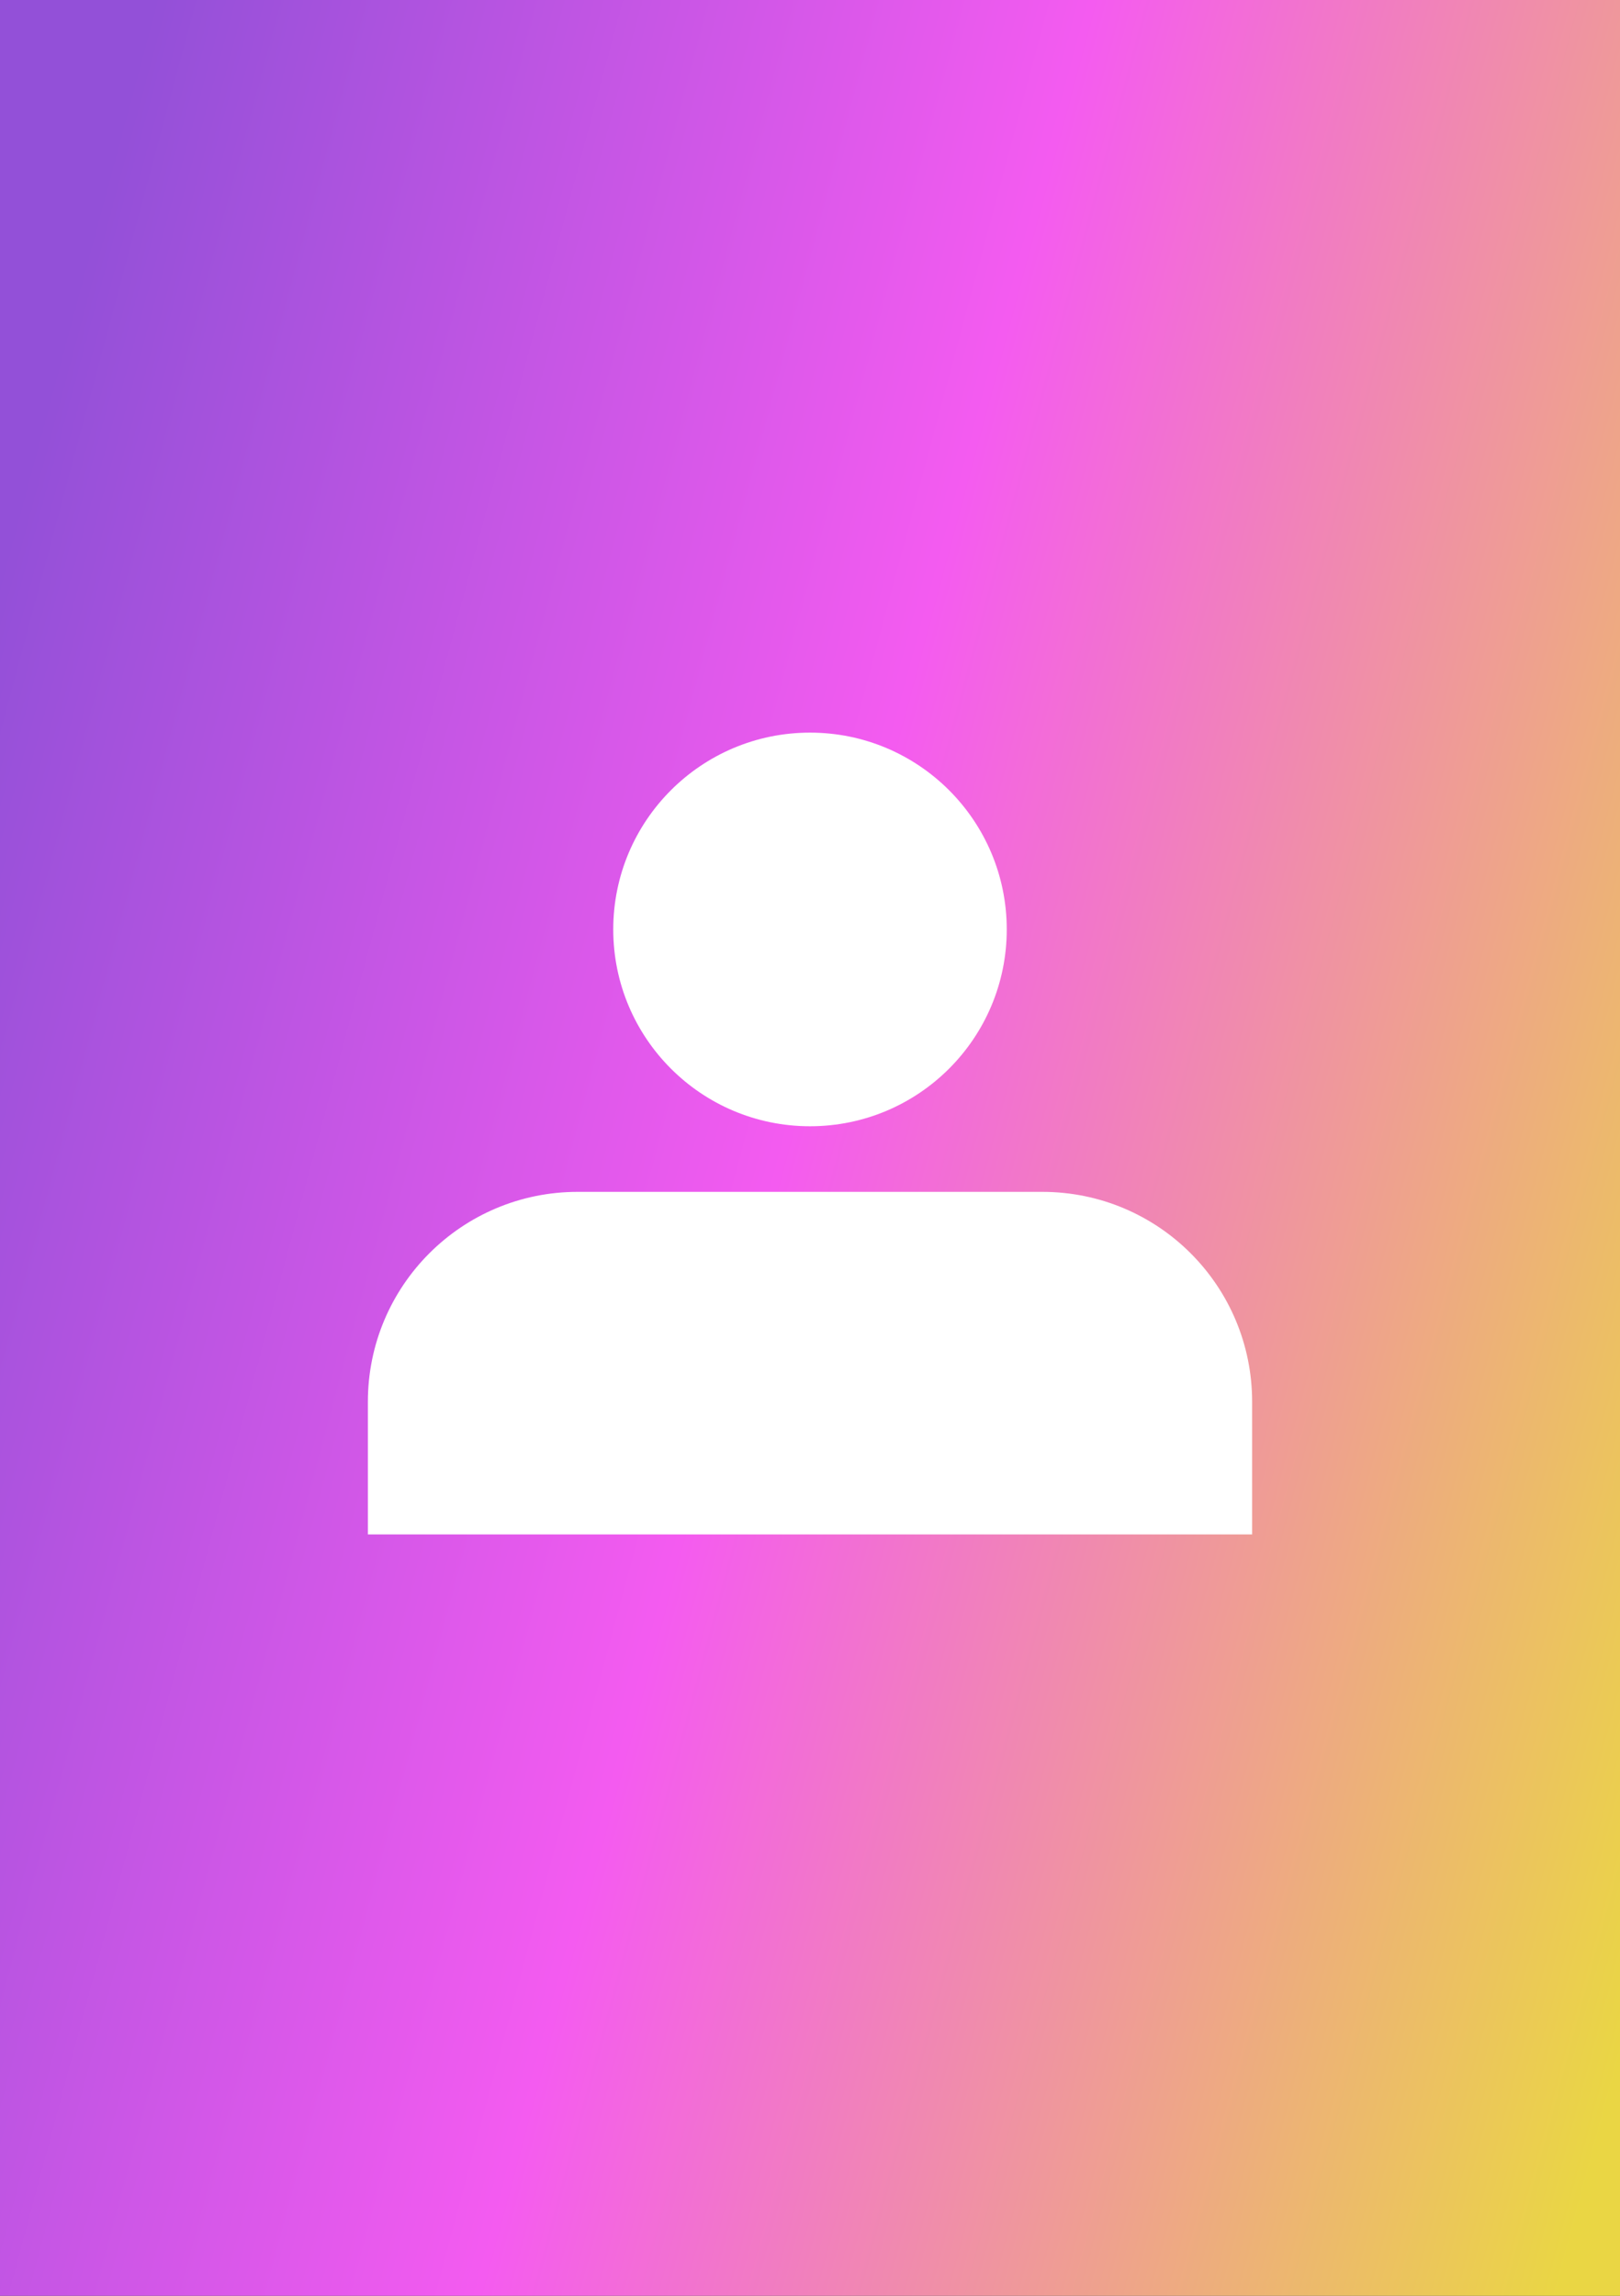
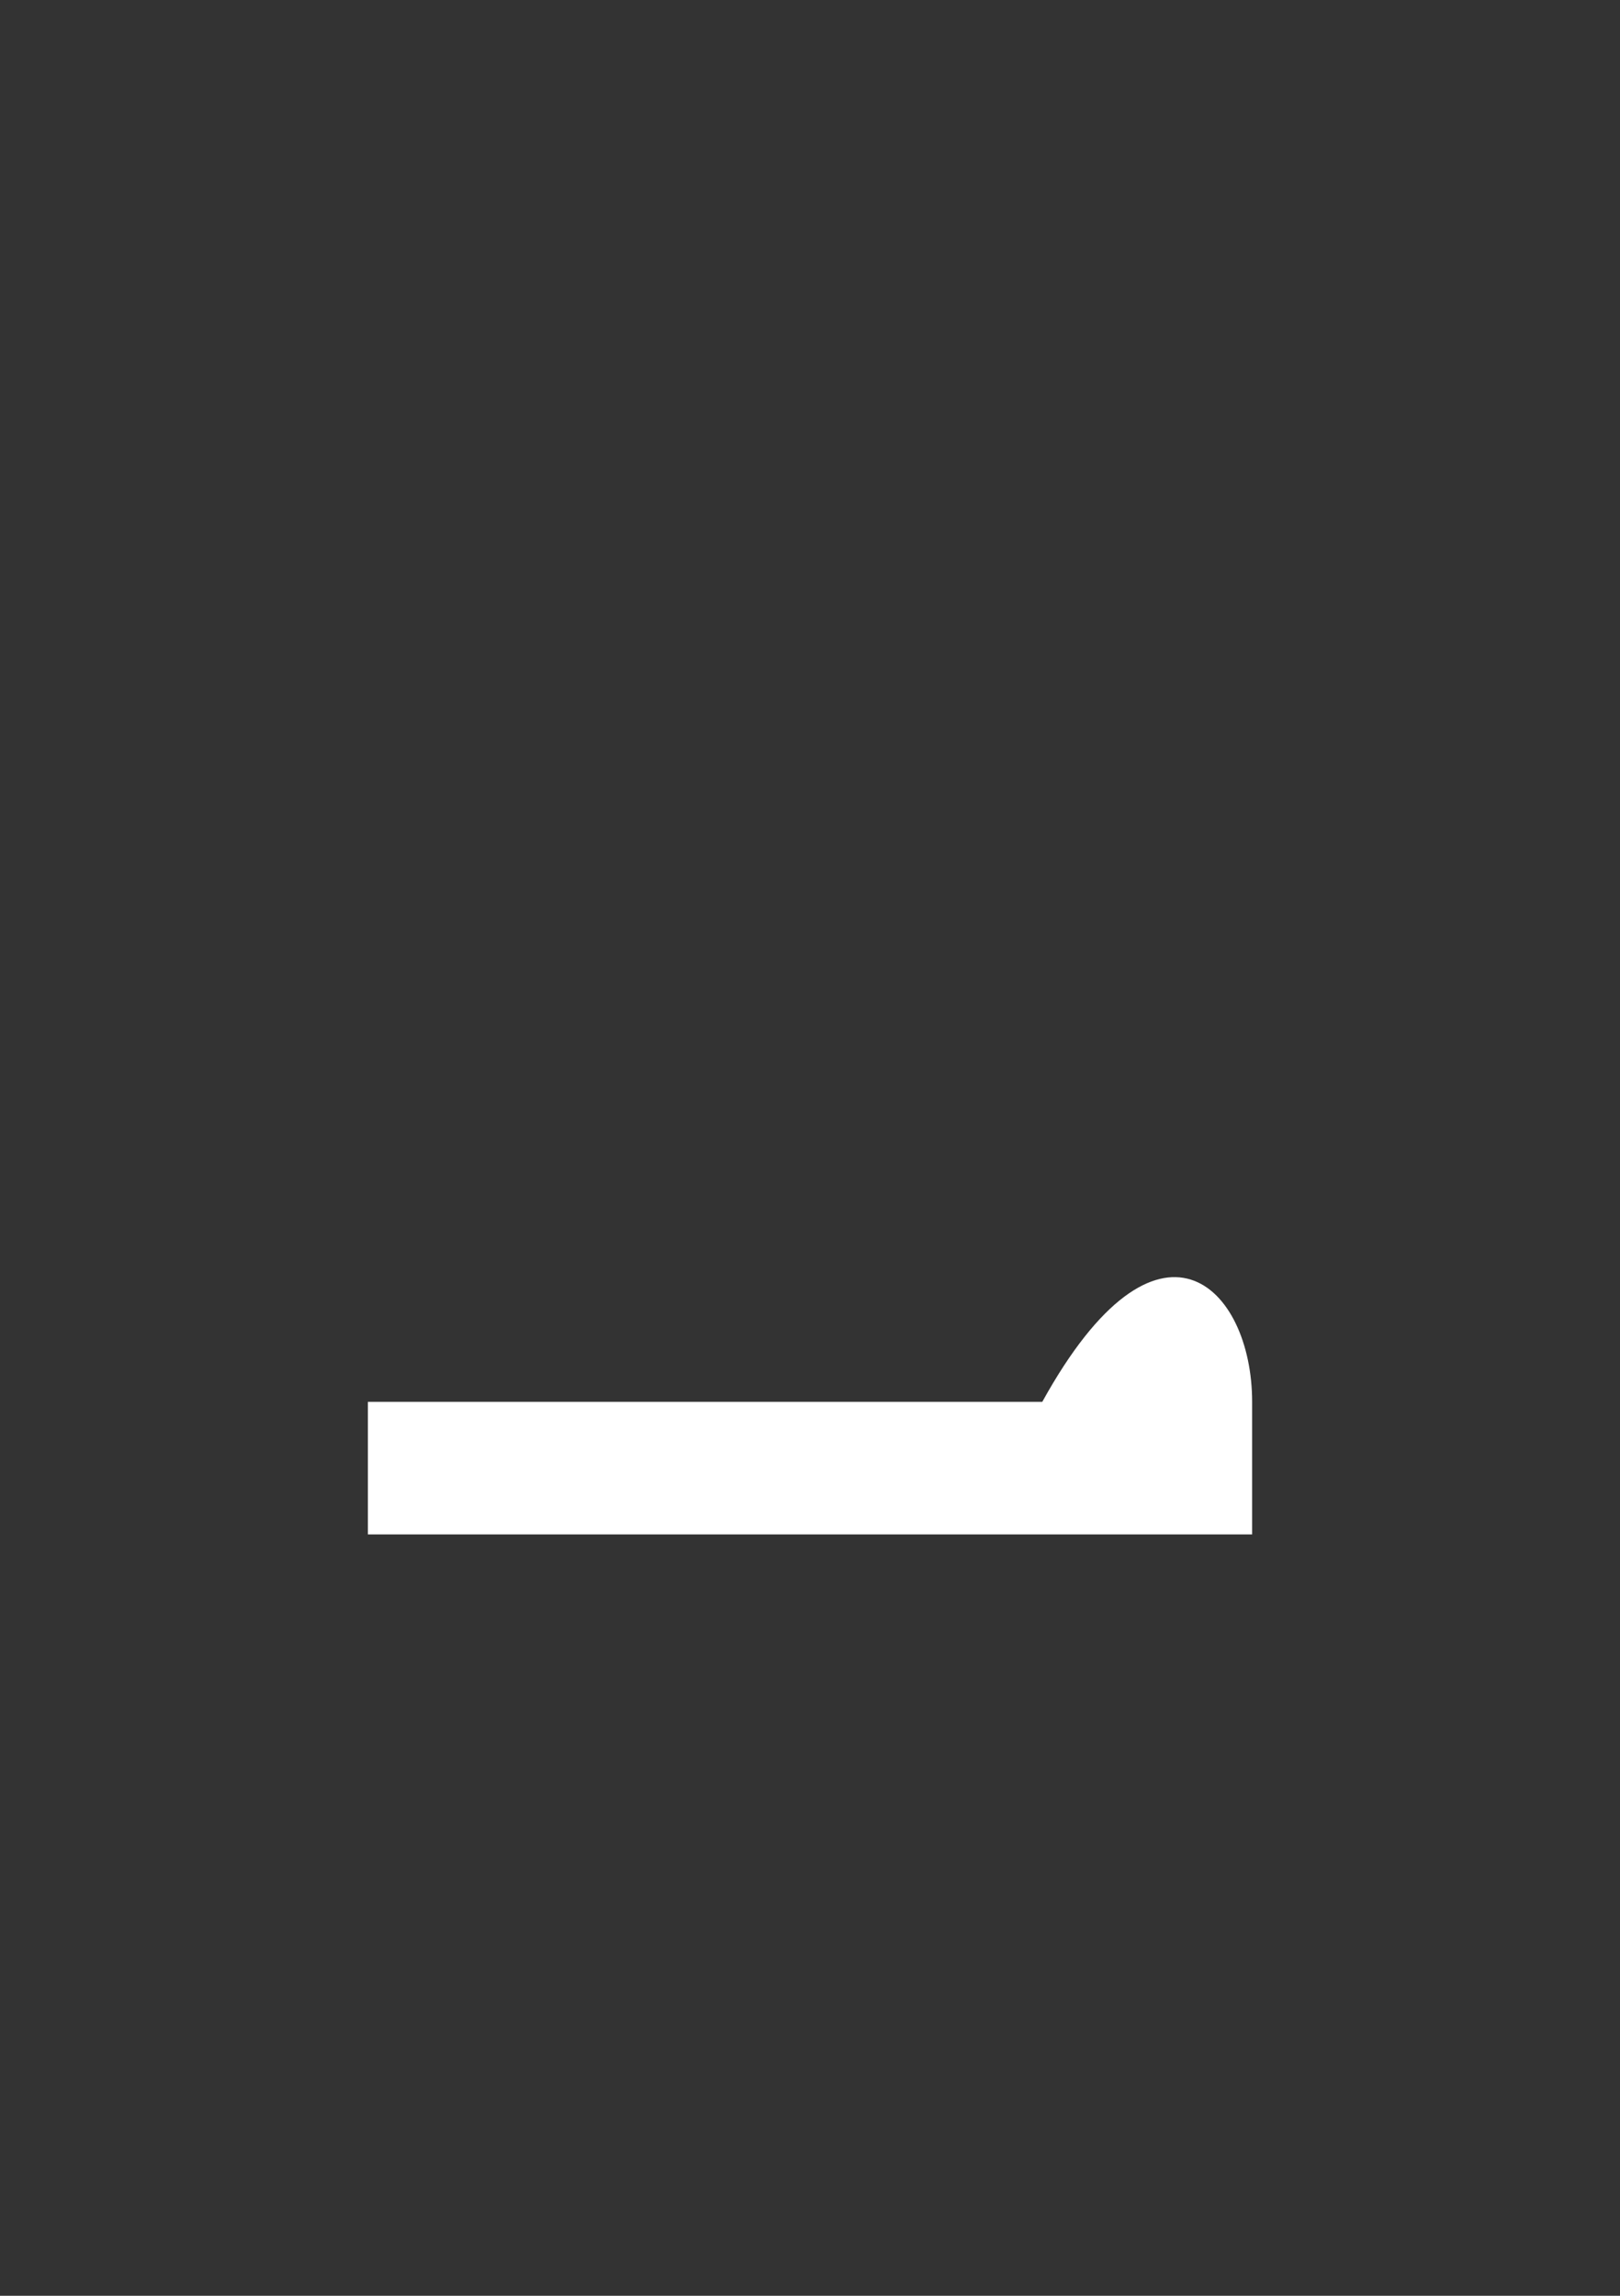
<svg xmlns="http://www.w3.org/2000/svg" version="1.2" baseProfile="tiny" x="0px" y="0px" viewBox="0 0 60 85" overflow="visible" xml:space="preserve">
  <rect x="0" y="0" width="60" height="85" fill="#333333" stroke="none" />
  <g id="фоны">
    <linearGradient id="wibes_00000088134300628542879310000010235725273171977364_" gradientUnits="userSpaceOnUse" x1="-8.615" y1="32.153" x2="68.145" y2="52.721">
      <stop offset="0.069" style="stop-color:#9350D8" />
      <stop offset="0.492" style="stop-color:#F45BF0" />
      <stop offset="0.978" style="stop-color:#EAD644" />
    </linearGradient>
-     <rect id="wibes_00000118386905719267070870000000610975062385934510_" fill="url(#wibes_00000088134300628542879310000010235725273171977364_)" width="60" height="85" />
  </g>
  <g id="иконки">
    <g id="Follower_igs">
-       <path fill="#FFFFFF" d="M46.375,51.902v4.91h-32.75v-4.91c0-4.297,3.476-7.774,7.772-7.774    H38.603C42.899,44.128,46.375,47.605,46.375,51.902z" />
-       <circle fill="#FFFFFF" cx="30" cy="34.412" r="7.287" />
+       <path fill="#FFFFFF" d="M46.375,51.902v4.91h-32.75v-4.91H38.603C42.899,44.128,46.375,47.605,46.375,51.902z" />
    </g>
  </g>
</svg>